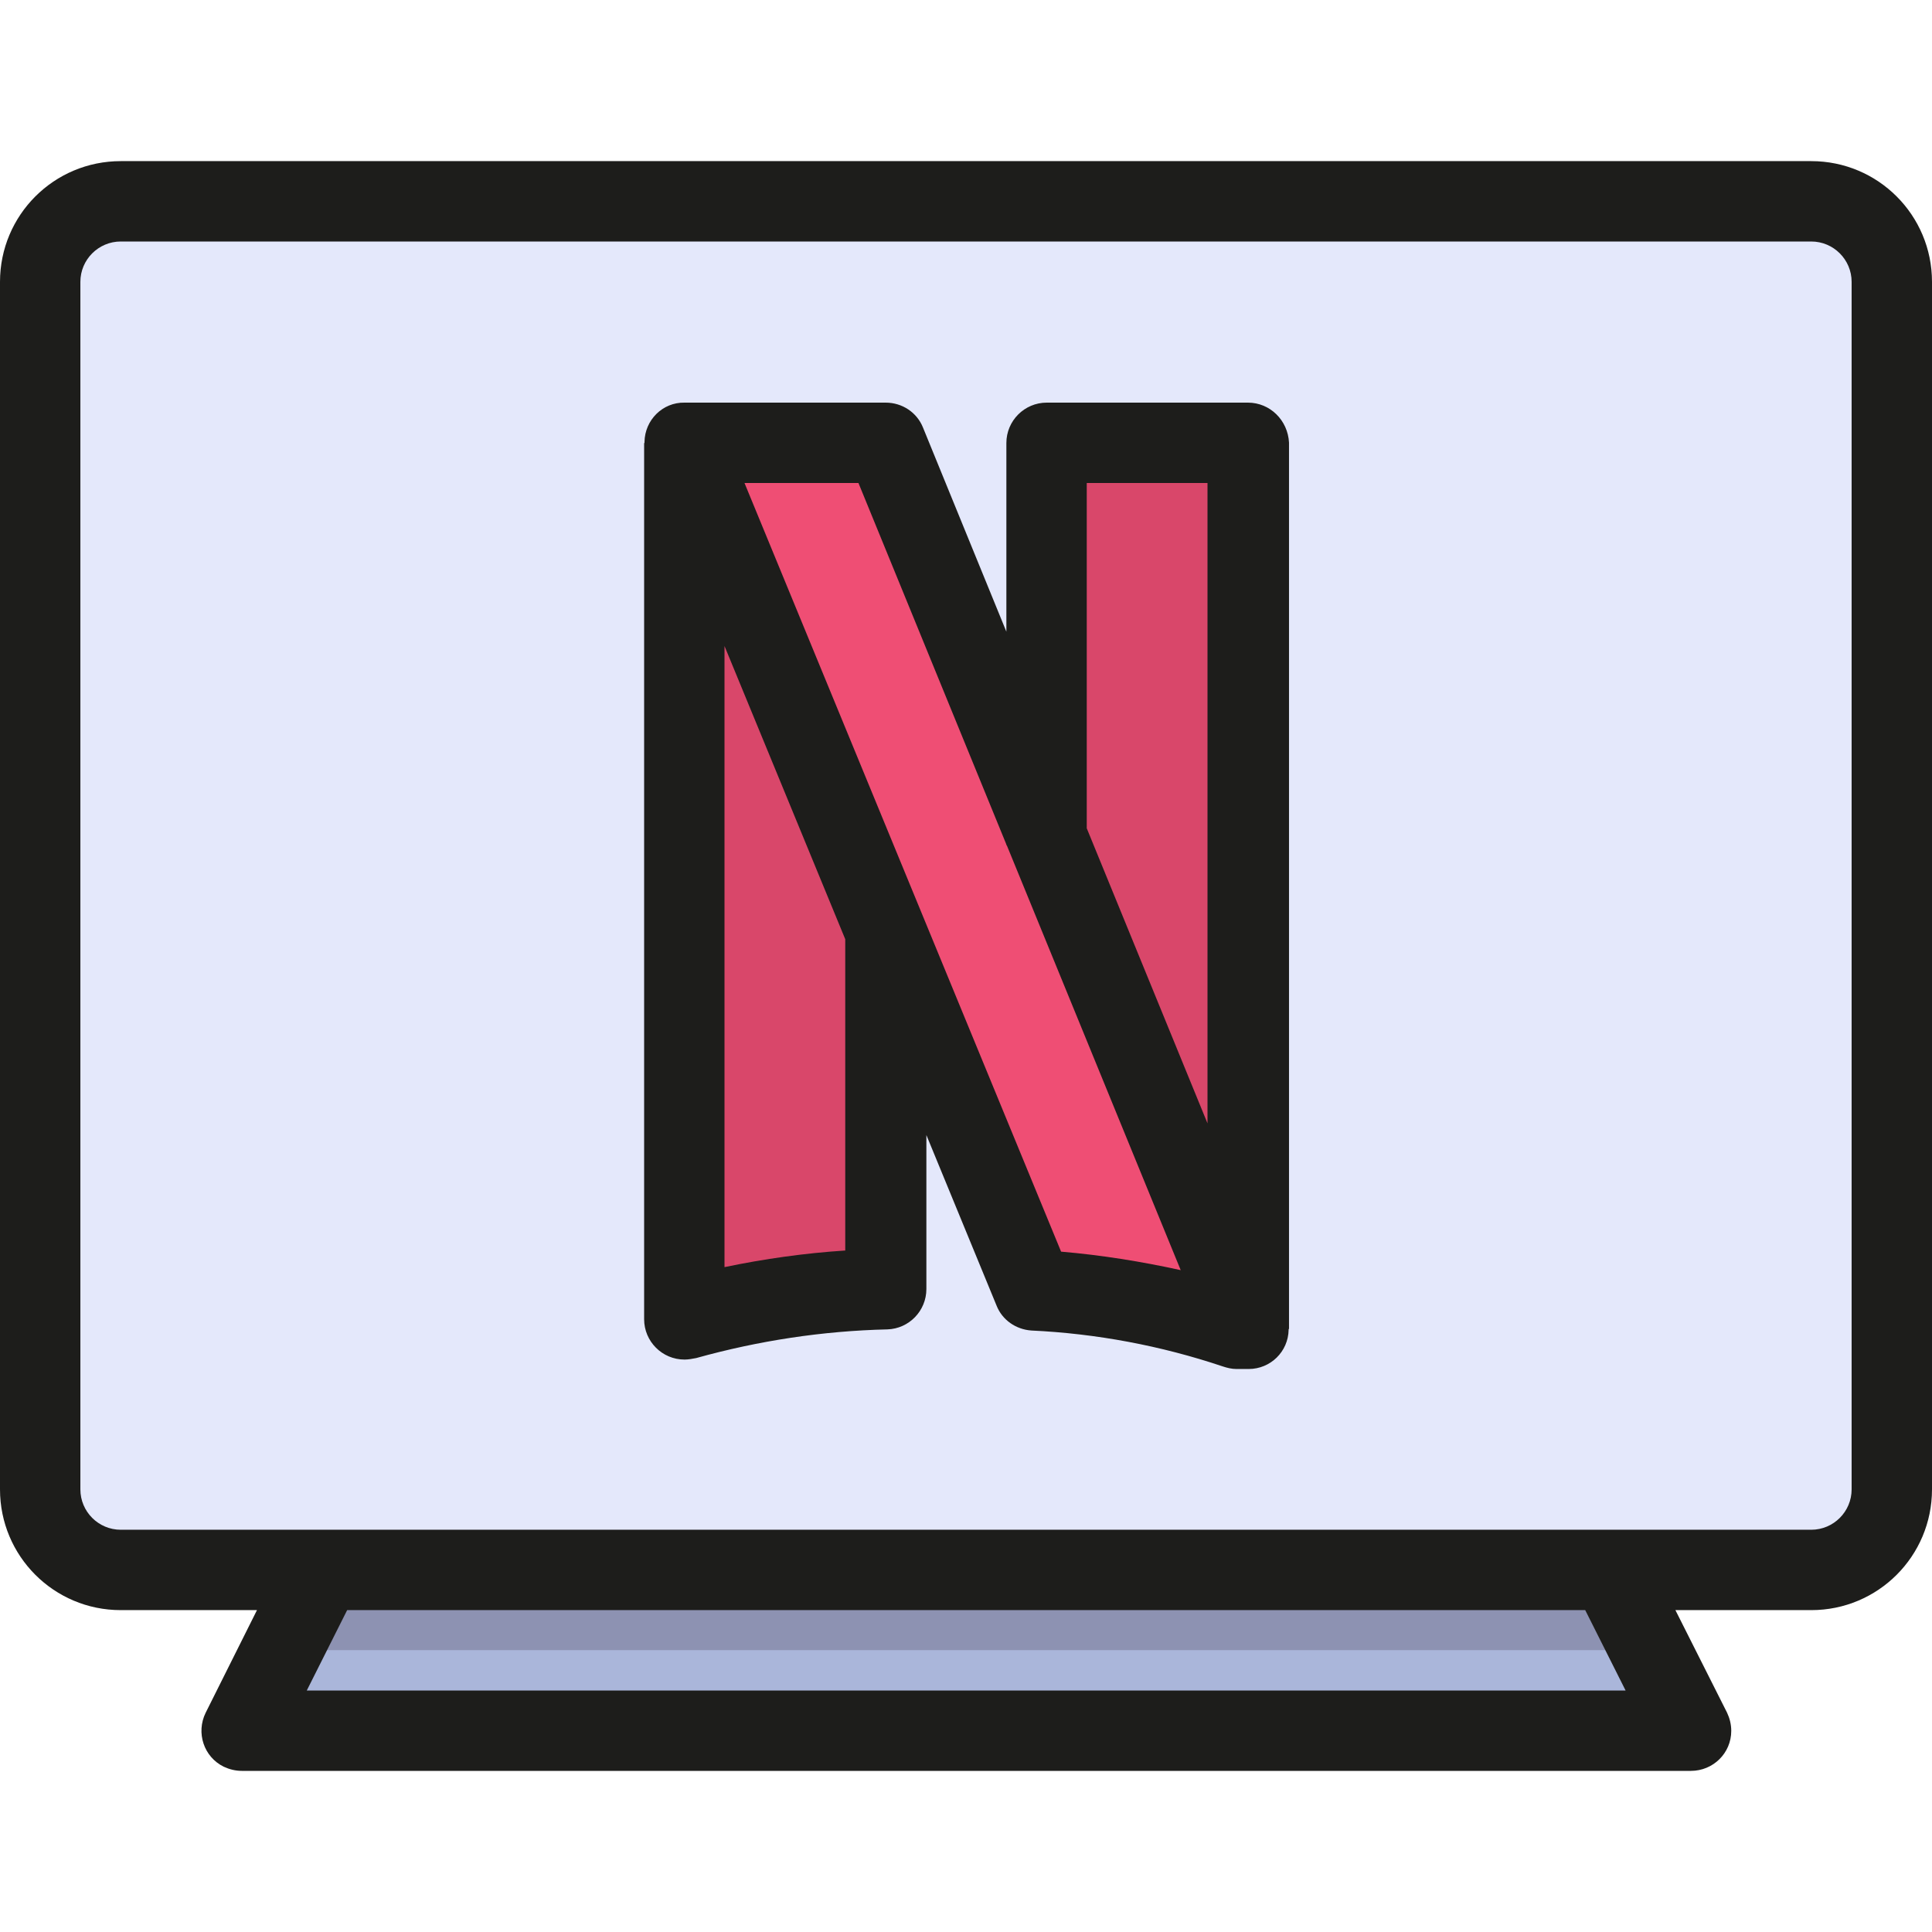
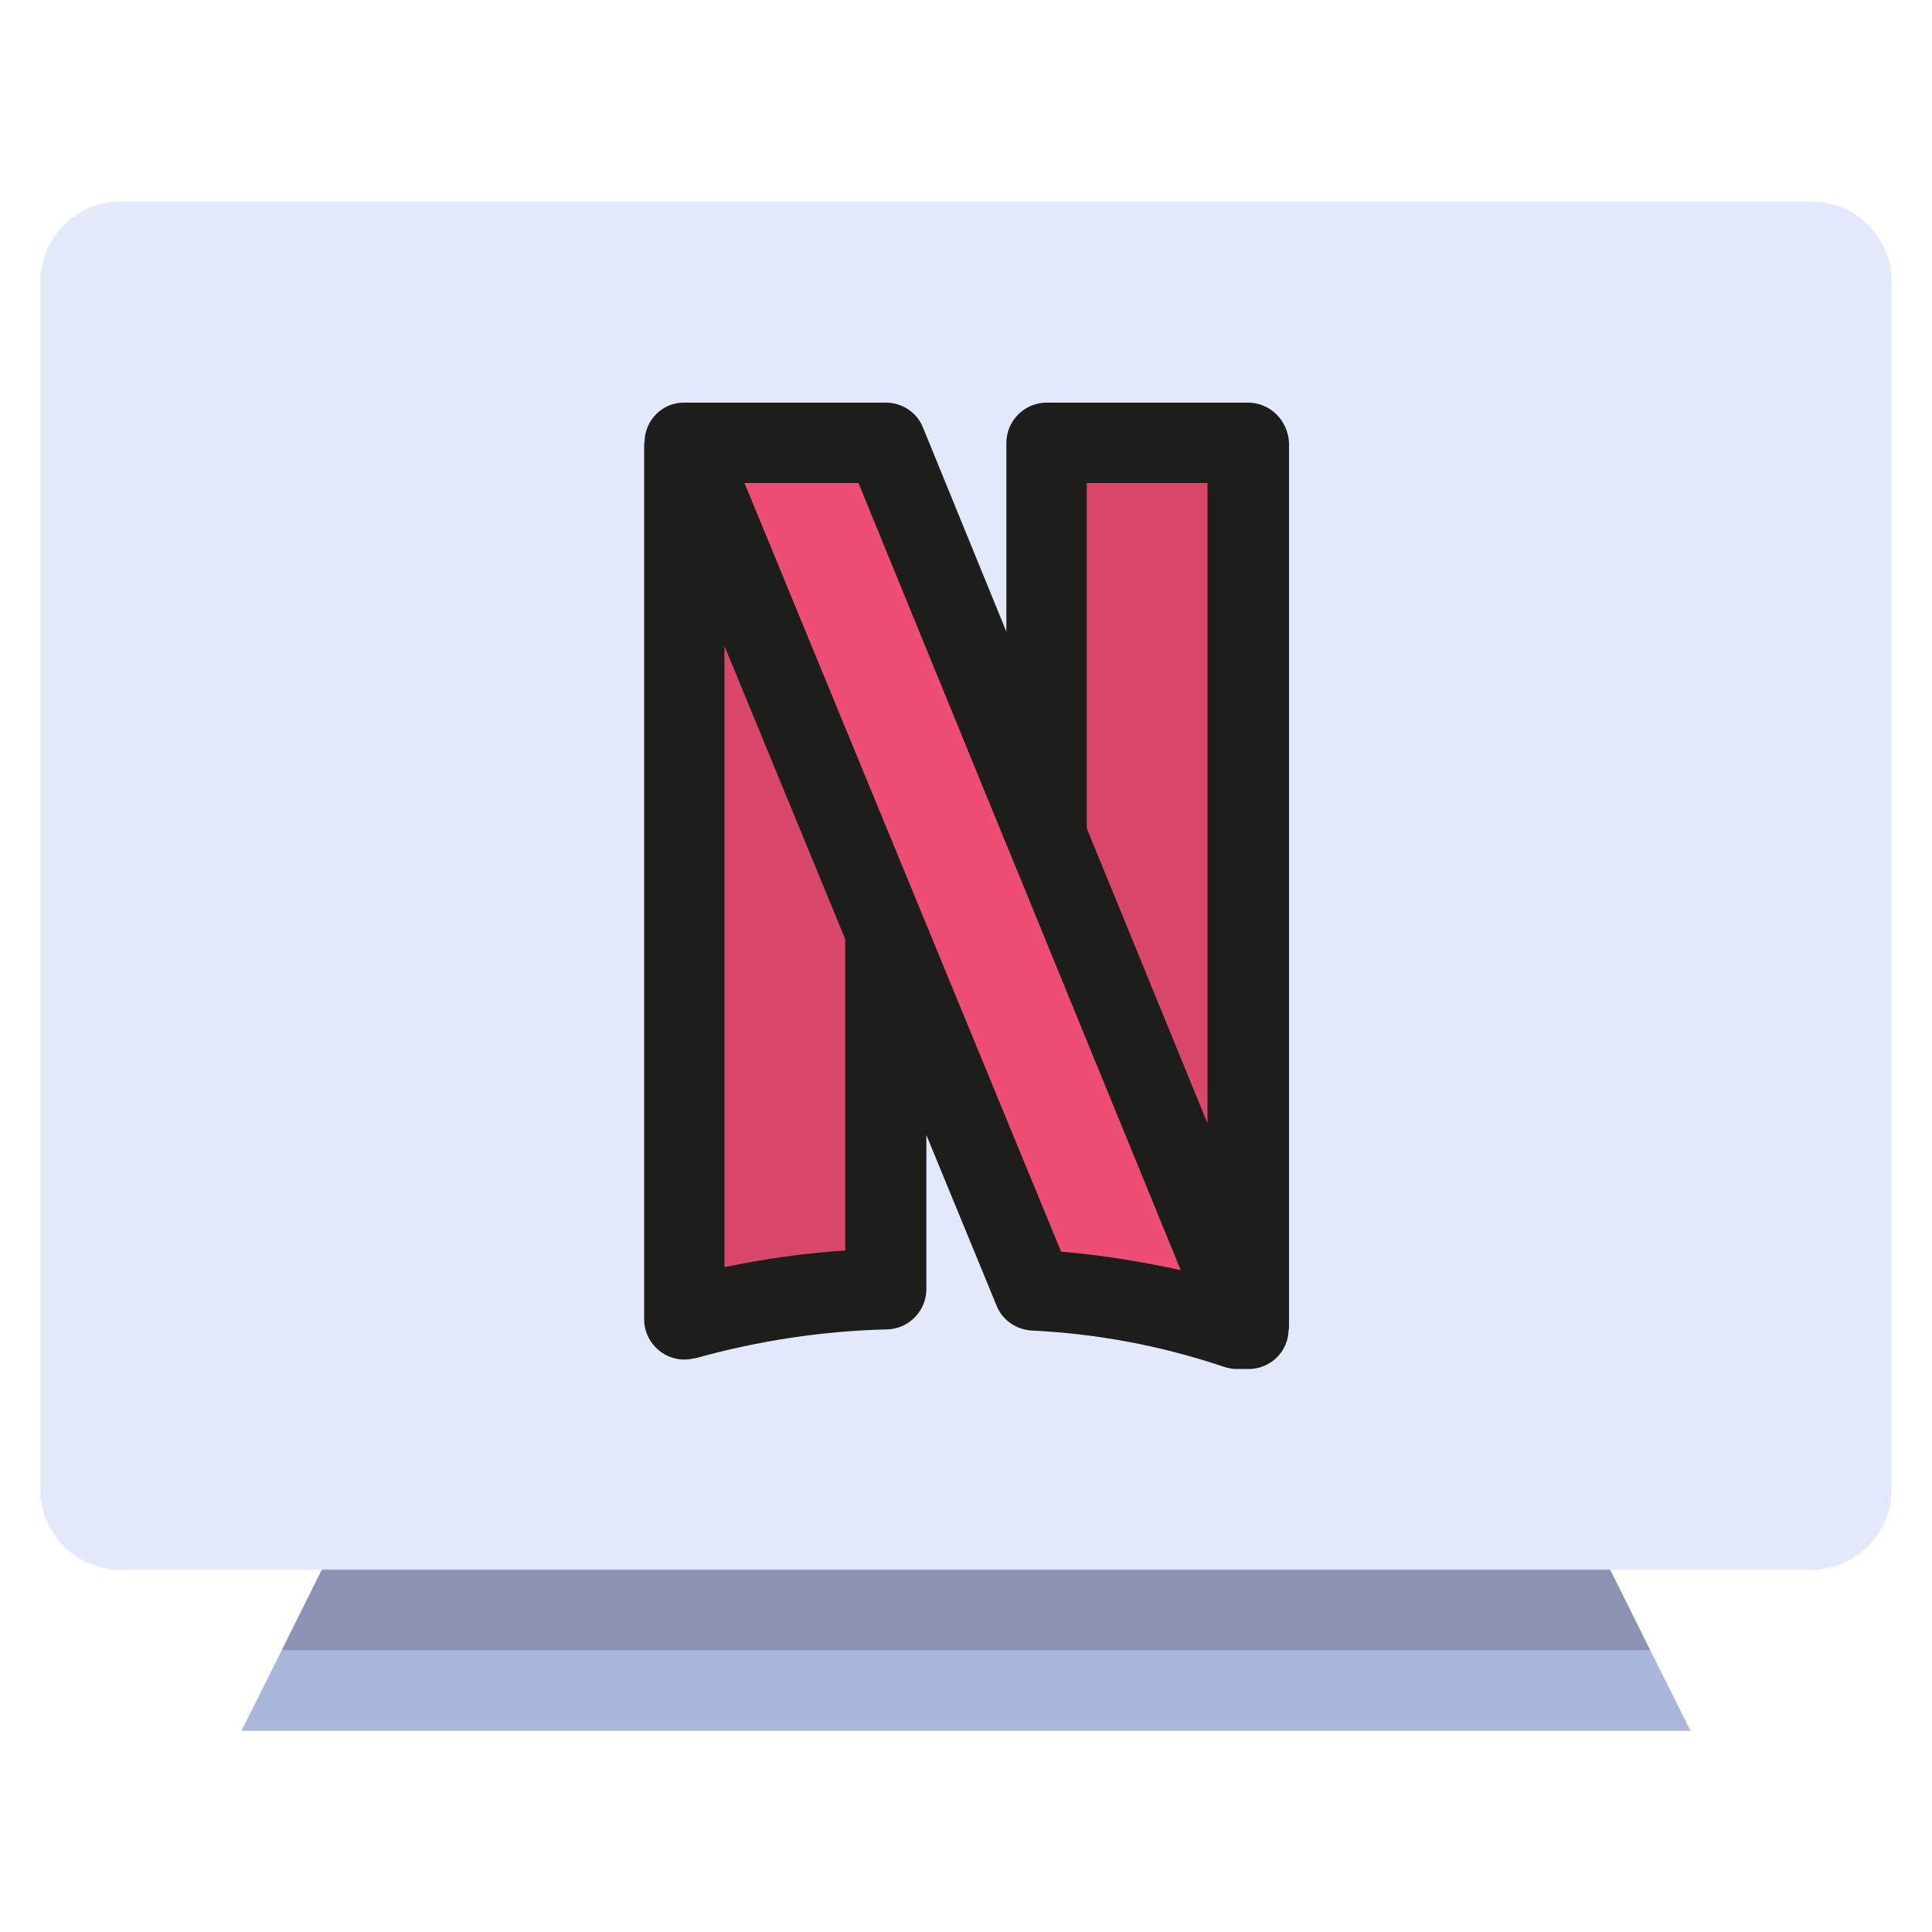
<svg xmlns="http://www.w3.org/2000/svg" version="1.1" id="Capa_1" x="0px" y="0px" viewBox="0 0 512 512" style="enable-background:new 0 0 512 512;" xml:space="preserve">
  <style type="text/css">
	.st0{fill:#AAB6DA;}
	.st1{fill:#E4E8FB;}
	.st2{fill:#EF4E74;}
	.st3{fill:#D9476A;}
	.st4{fill:#8D92B2;}
	.st5{fill:#1D1D1B;}
</style>
  <g>
    <g id="_30-netflix">
      <polygon class="st0" points="426.7,416 448,458.7 64,458.7 85.3,416   " />
      <path class="st1" d="M501.3,74.7v320c0,11.8-9.6,21.3-21.3,21.3H32c-11.8,0-21.3-9.6-21.3-21.3v-320c0-11.8,9.6-21.3,21.3-21.3    h448C491.8,53.4,501.3,62.9,501.3,74.7z M330.7,352V117.3h-53.3v104.3l-42.7-104.3h-53.3v232.2c17.4-4.9,35.3-7.6,53.3-8v-94.7    l39.1,95c18.3,0.9,36.3,4.3,53.7,10.1H330.7z" />
      <path class="st2" d="M277.3,221.7L330.7,352h-3.2c-17.3-5.9-35.4-9.3-53.7-10.1l-39.1-95l-53.3-129.5h53.3L277.3,221.7z" />
      <path class="st3" d="M234.7,246.8v94.7c-18,0.4-36,3.1-53.3,8V117.3L234.7,246.8z" />
      <polygon class="st3" points="330.7,117.3 330.7,352 277.3,221.7 277.3,117.3   " />
      <polygon class="st4" points="426.7,416 85.3,416 74.7,437.3 437.3,437.3   " />
-       <path class="st5" d="M480,42.7H32c-17.7,0-32,14.3-32,32v320c0,17.7,14.3,32,32,32h36.1l-13.6,27.2c-2.6,5.3-0.5,11.7,4.8,14.3    c1.5,0.7,3.1,1.1,4.8,1.1h384c5.9,0,10.7-4.7,10.7-10.6c0-1.7-0.4-3.3-1.1-4.8l-13.7-27.2H480c17.7,0,32-14.3,32-32v-320    C512,57,497.7,42.7,480,42.7z M81.3,448l10.7-21.3h328.1l10.7,21.3H81.3z M490.7,394.7c0,5.9-4.8,10.7-10.7,10.7H32    c-5.9,0-10.7-4.8-10.7-10.7v-320C21.3,68.8,26.1,64,32,64h448c5.9,0,10.7,4.8,10.7,10.7V394.7z" />
      <path class="st5" d="M330.7,106.7h-53.3c-5.9,0-10.7,4.8-10.7,10.7v50l-22.1-54.1c-1.6-4-5.5-6.6-9.9-6.6h-53.3    c-5.8-0.1-10.5,4.6-10.6,10.4c0,0.1,0,0.2,0,0.3h-0.1v232.2c0,5.9,4.8,10.7,10.7,10.7c1,0,2.1-0.2,3.1-0.4    c16.5-4.6,33.5-7.2,50.7-7.6c5.7-0.2,10.3-4.9,10.3-10.7v-40.8l18.6,45.2c1.5,3.8,5.1,6.3,9.2,6.6c17.2,0.8,34.3,4,50.7,9.5    c1.2,0.4,2.4,0.7,3.7,0.7h3.2c5.8,0,10.5-4.6,10.6-10.4c0-0.1,0-0.2,0-0.2h0.1V117.3C341.3,111.4,336.6,106.7,330.7,106.7z     M288,128h32v169.7l-32-78.2V128z M224,331.4c-10.8,0.7-21.4,2.2-32,4.4V171.2l32,77.7V331.4z M281.2,331.7L197.3,128h30.2    l39.2,95.8v0.2h0.1l0.7,1.7l45.4,110.9C302.4,334.3,291.8,332.6,281.2,331.7z" />
    </g>
  </g>
</svg>